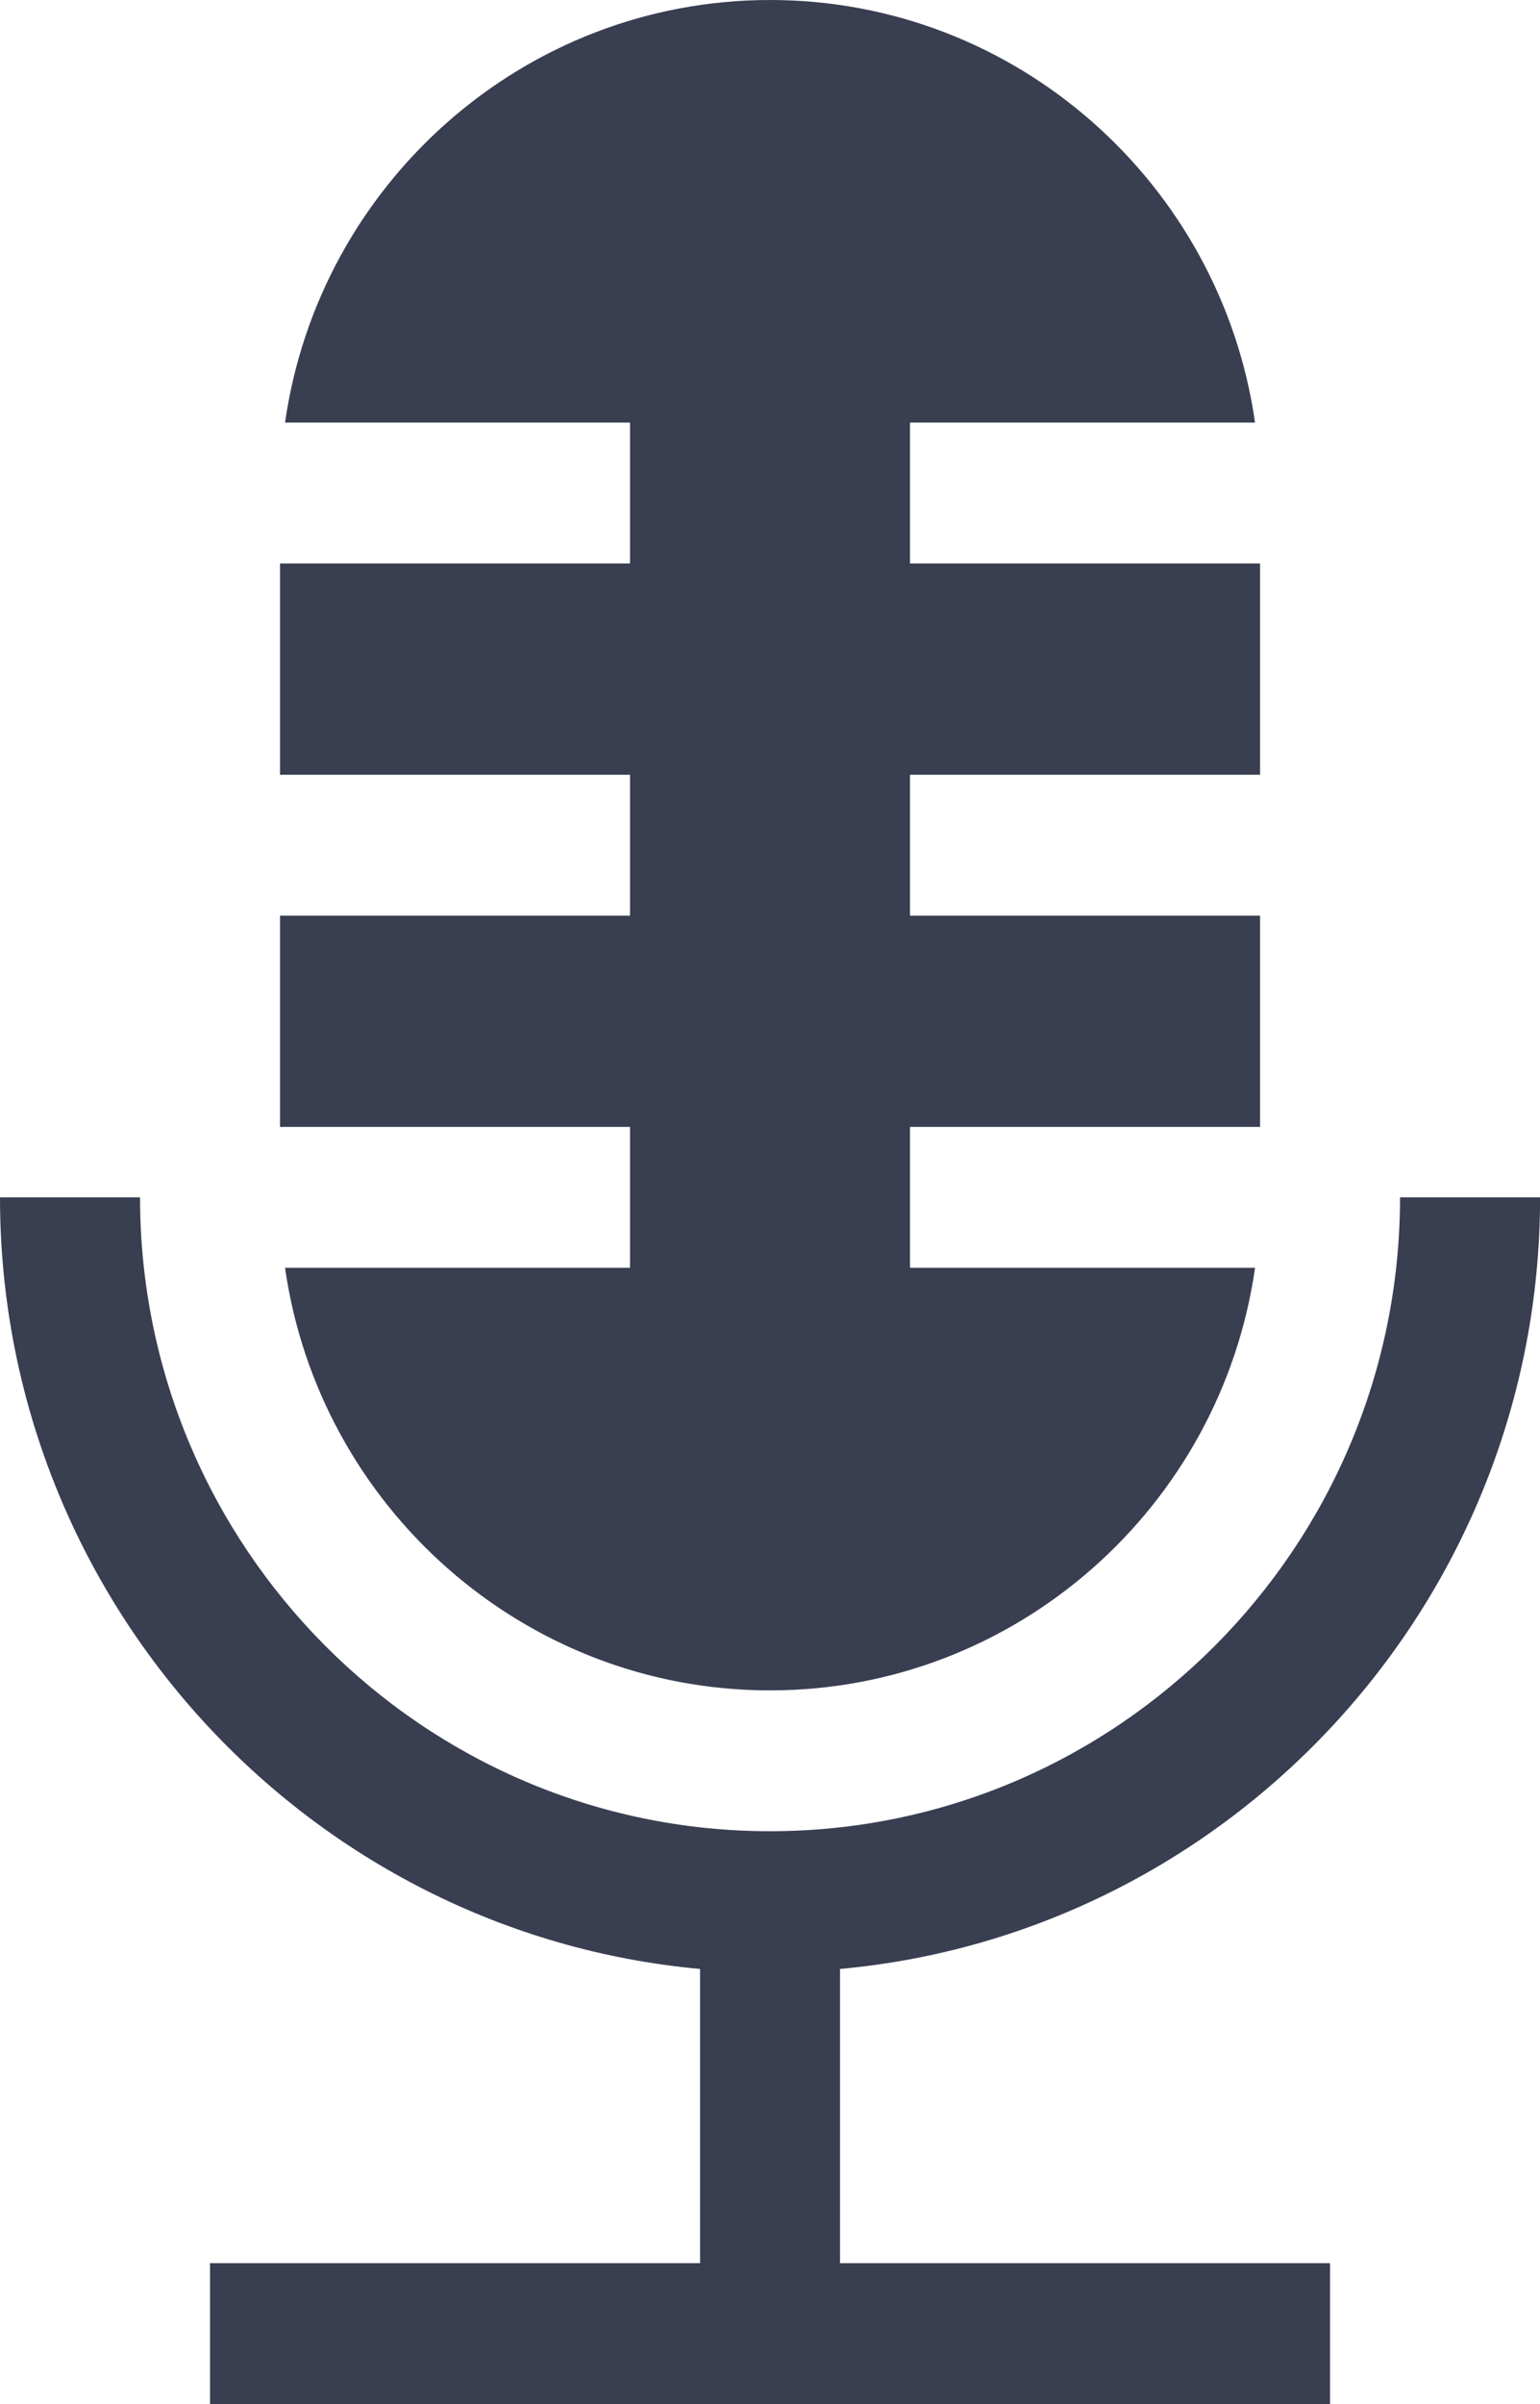
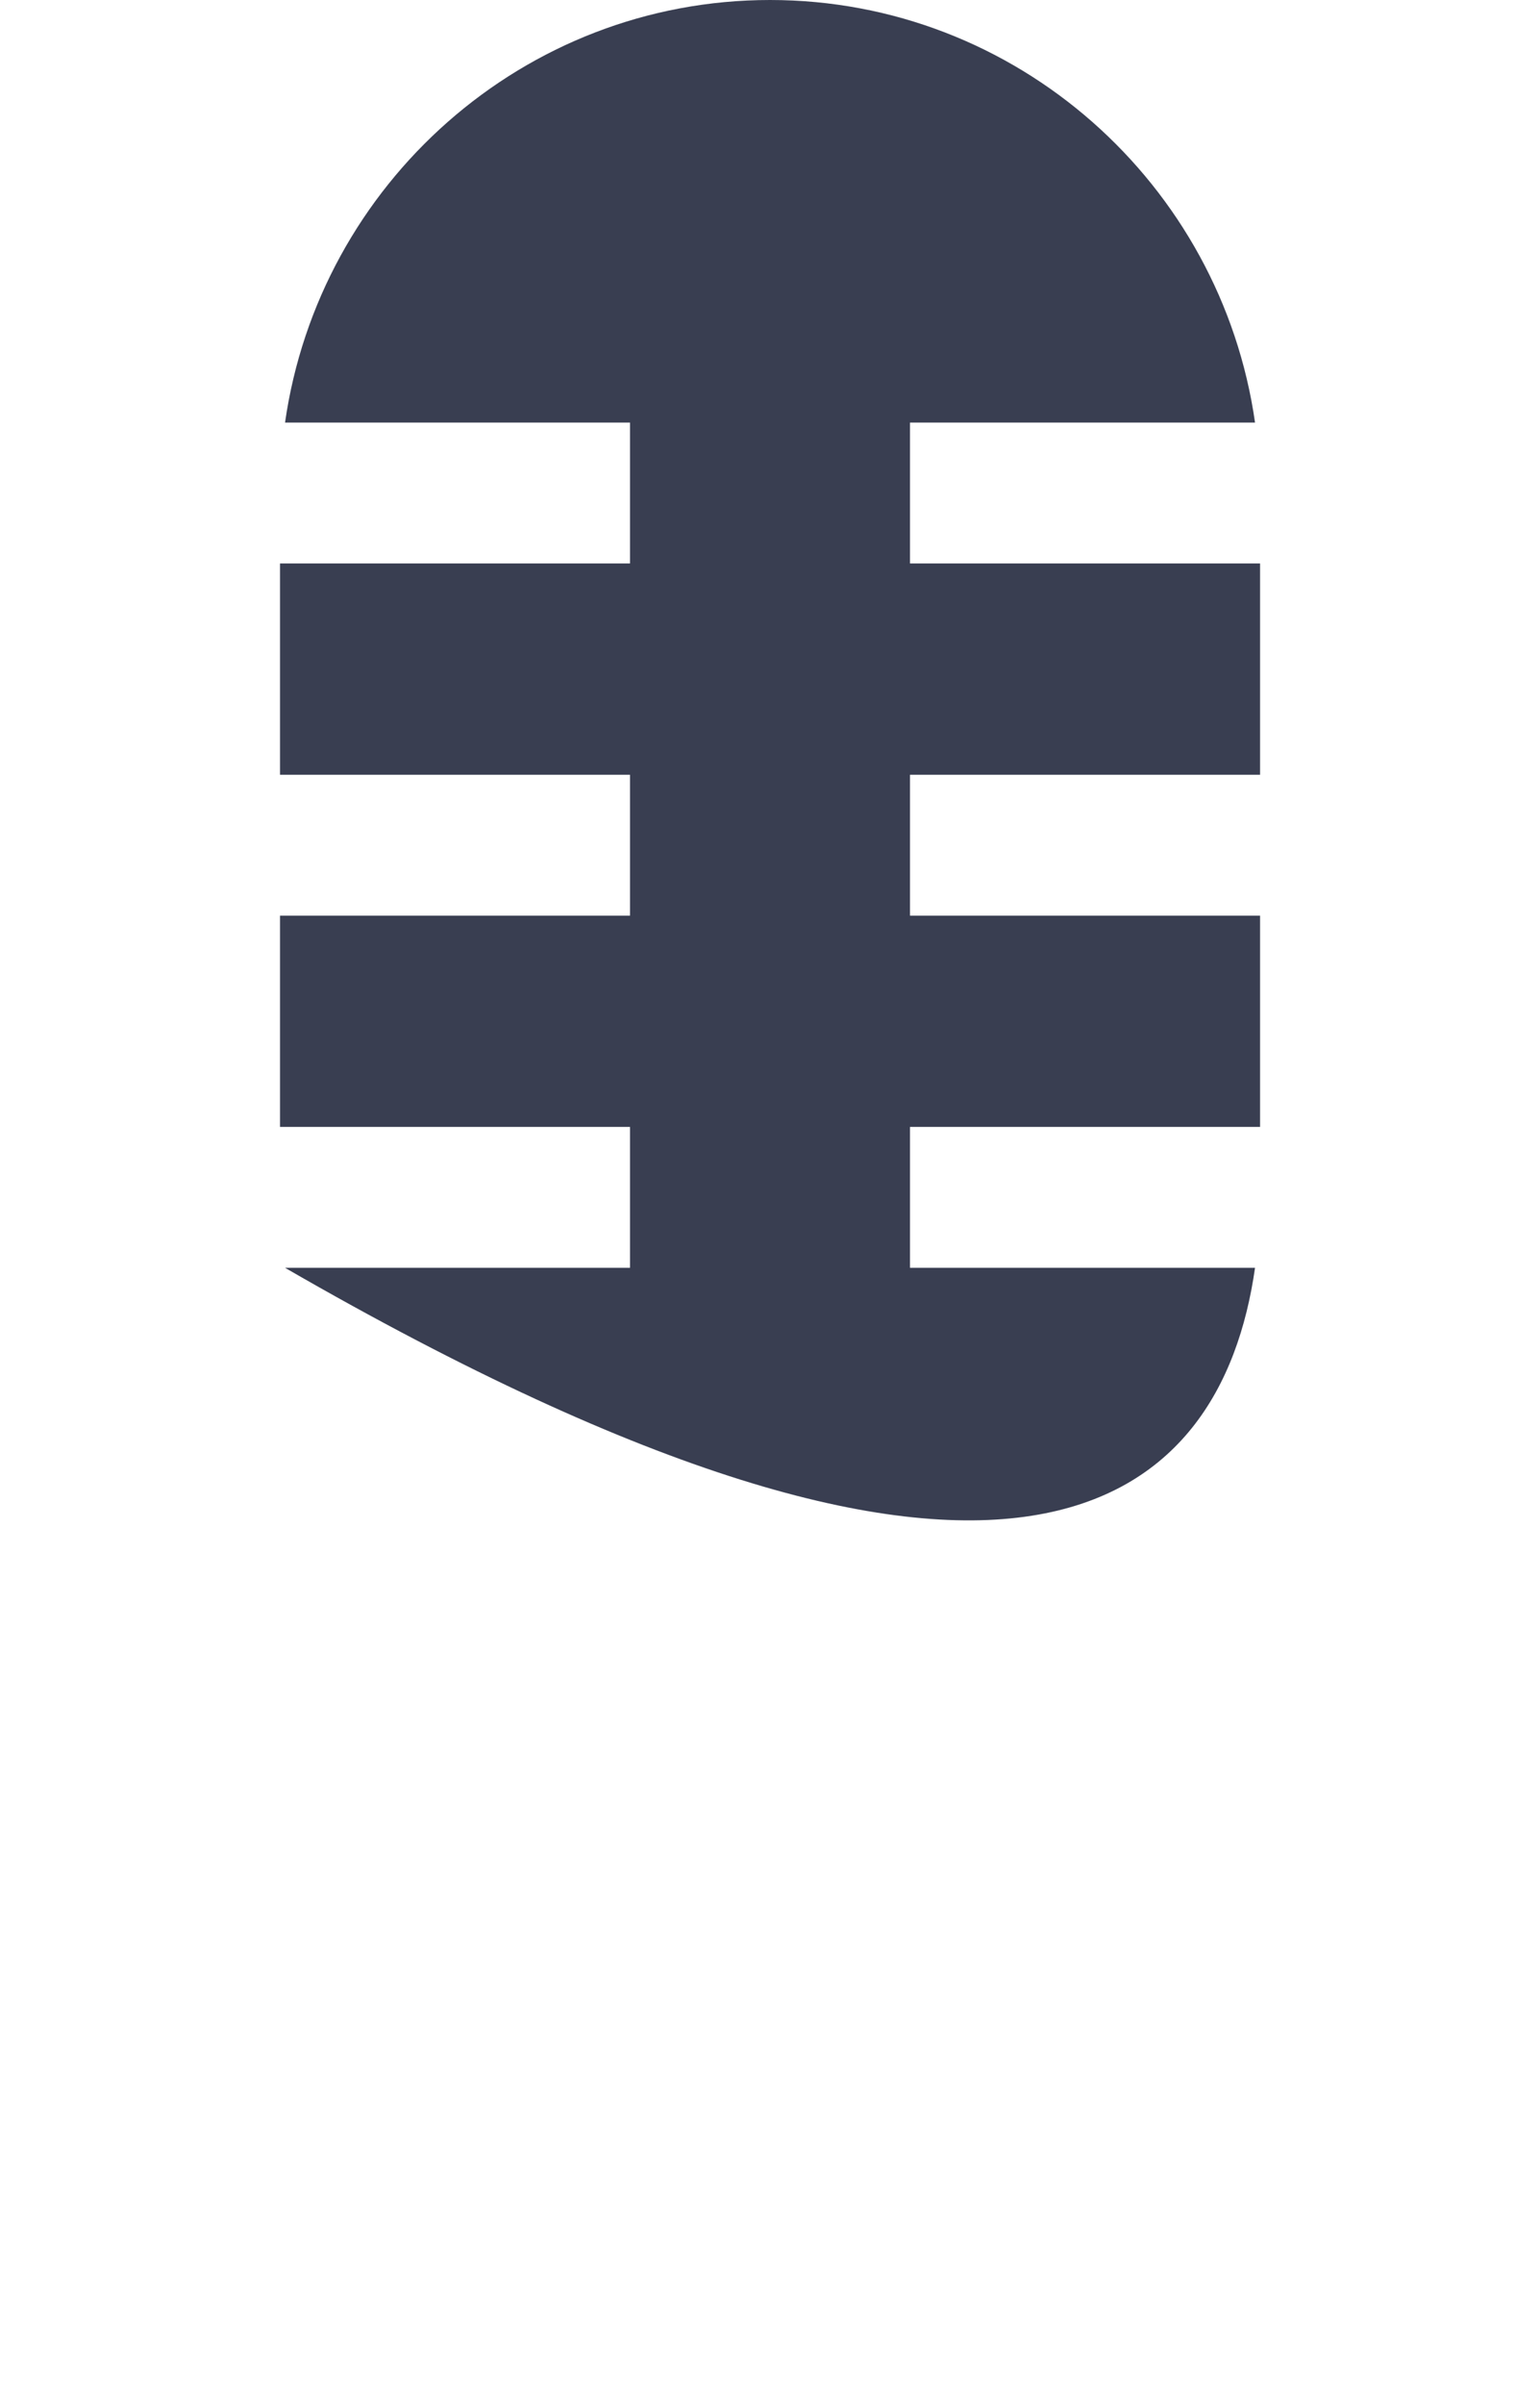
<svg xmlns="http://www.w3.org/2000/svg" width="19.871" height="31" viewBox="0 0 19.871 31" fill="none">
  <g>
    <g>
-       <path d="M4.516 16.348L0.065 16.348C0.504 19.425 3.143 21.797 6.323 21.797C9.503 21.797 12.142 19.425 12.581 16.348L8.129 16.348L8.129 14.531L12.646 14.531L12.646 11.807L8.129 11.807L8.129 9.99L12.646 9.99L12.646 7.266L8.129 7.266L8.129 5.449L12.581 5.449C12.142 2.372 9.503 0 6.323 0C3.143 0 0.504 2.372 0.065 5.449L4.516 5.449L4.516 7.266L0 7.266L0 9.99L4.516 9.99L4.516 11.807L0 11.807L0 14.531L4.516 14.531L4.516 16.348Z" fill="#393E51" transform="translate(3.613 0)" />
-       <path d="M10.839 9.95C15.896 9.489 19.872 5.202 19.872 0C19.643 0 18.58 0 18.065 0C18.065 4.512 14.414 8.174 9.936 8.174C5.453 8.174 1.807 4.507 1.807 0L0 0C0 5.202 3.976 9.489 9.033 9.95L9.033 13.744L2.71 13.744L2.71 15.56L17.162 15.56L17.162 13.744L10.839 13.744L10.839 9.95Z" fill="#393E51" transform="translate(0 15.439)" />
+       <path d="M4.516 16.348L0.065 16.348C9.503 21.797 12.142 19.425 12.581 16.348L8.129 16.348L8.129 14.531L12.646 14.531L12.646 11.807L8.129 11.807L8.129 9.99L12.646 9.99L12.646 7.266L8.129 7.266L8.129 5.449L12.581 5.449C12.142 2.372 9.503 0 6.323 0C3.143 0 0.504 2.372 0.065 5.449L4.516 5.449L4.516 7.266L0 7.266L0 9.99L4.516 9.99L4.516 11.807L0 11.807L0 14.531L4.516 14.531L4.516 16.348Z" fill="#393E51" transform="translate(3.613 0)" />
    </g>
  </g>
</svg>